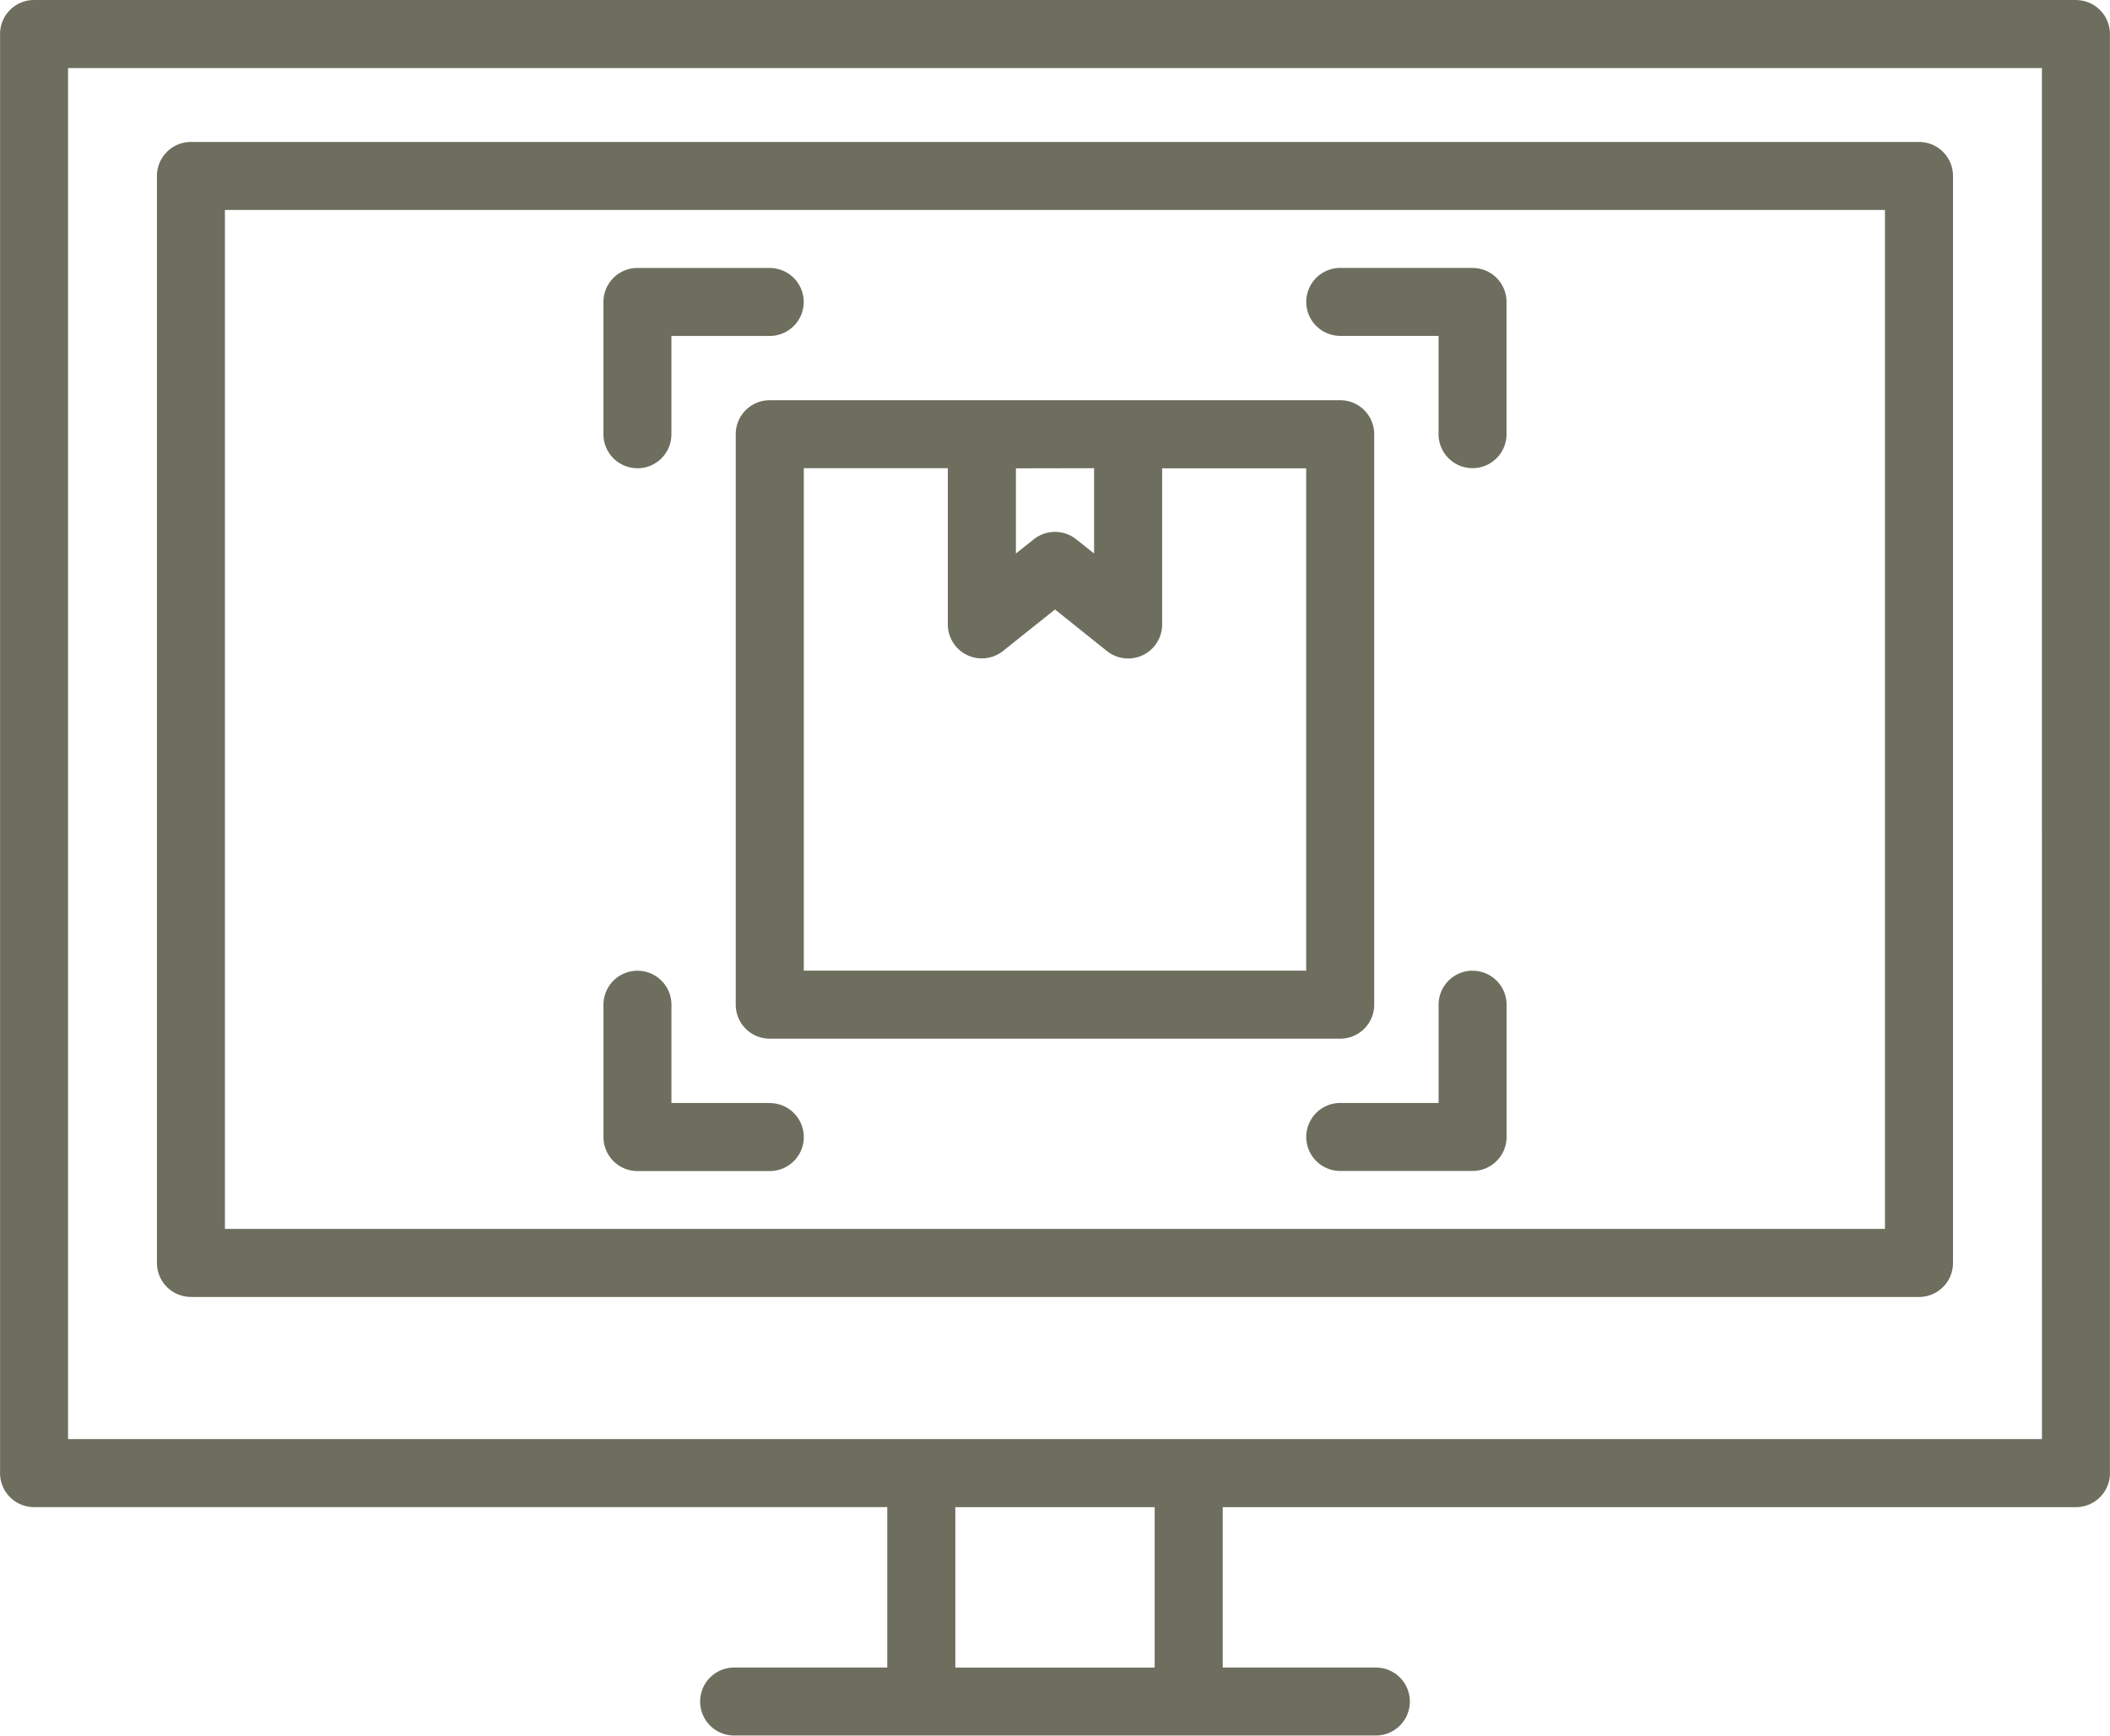
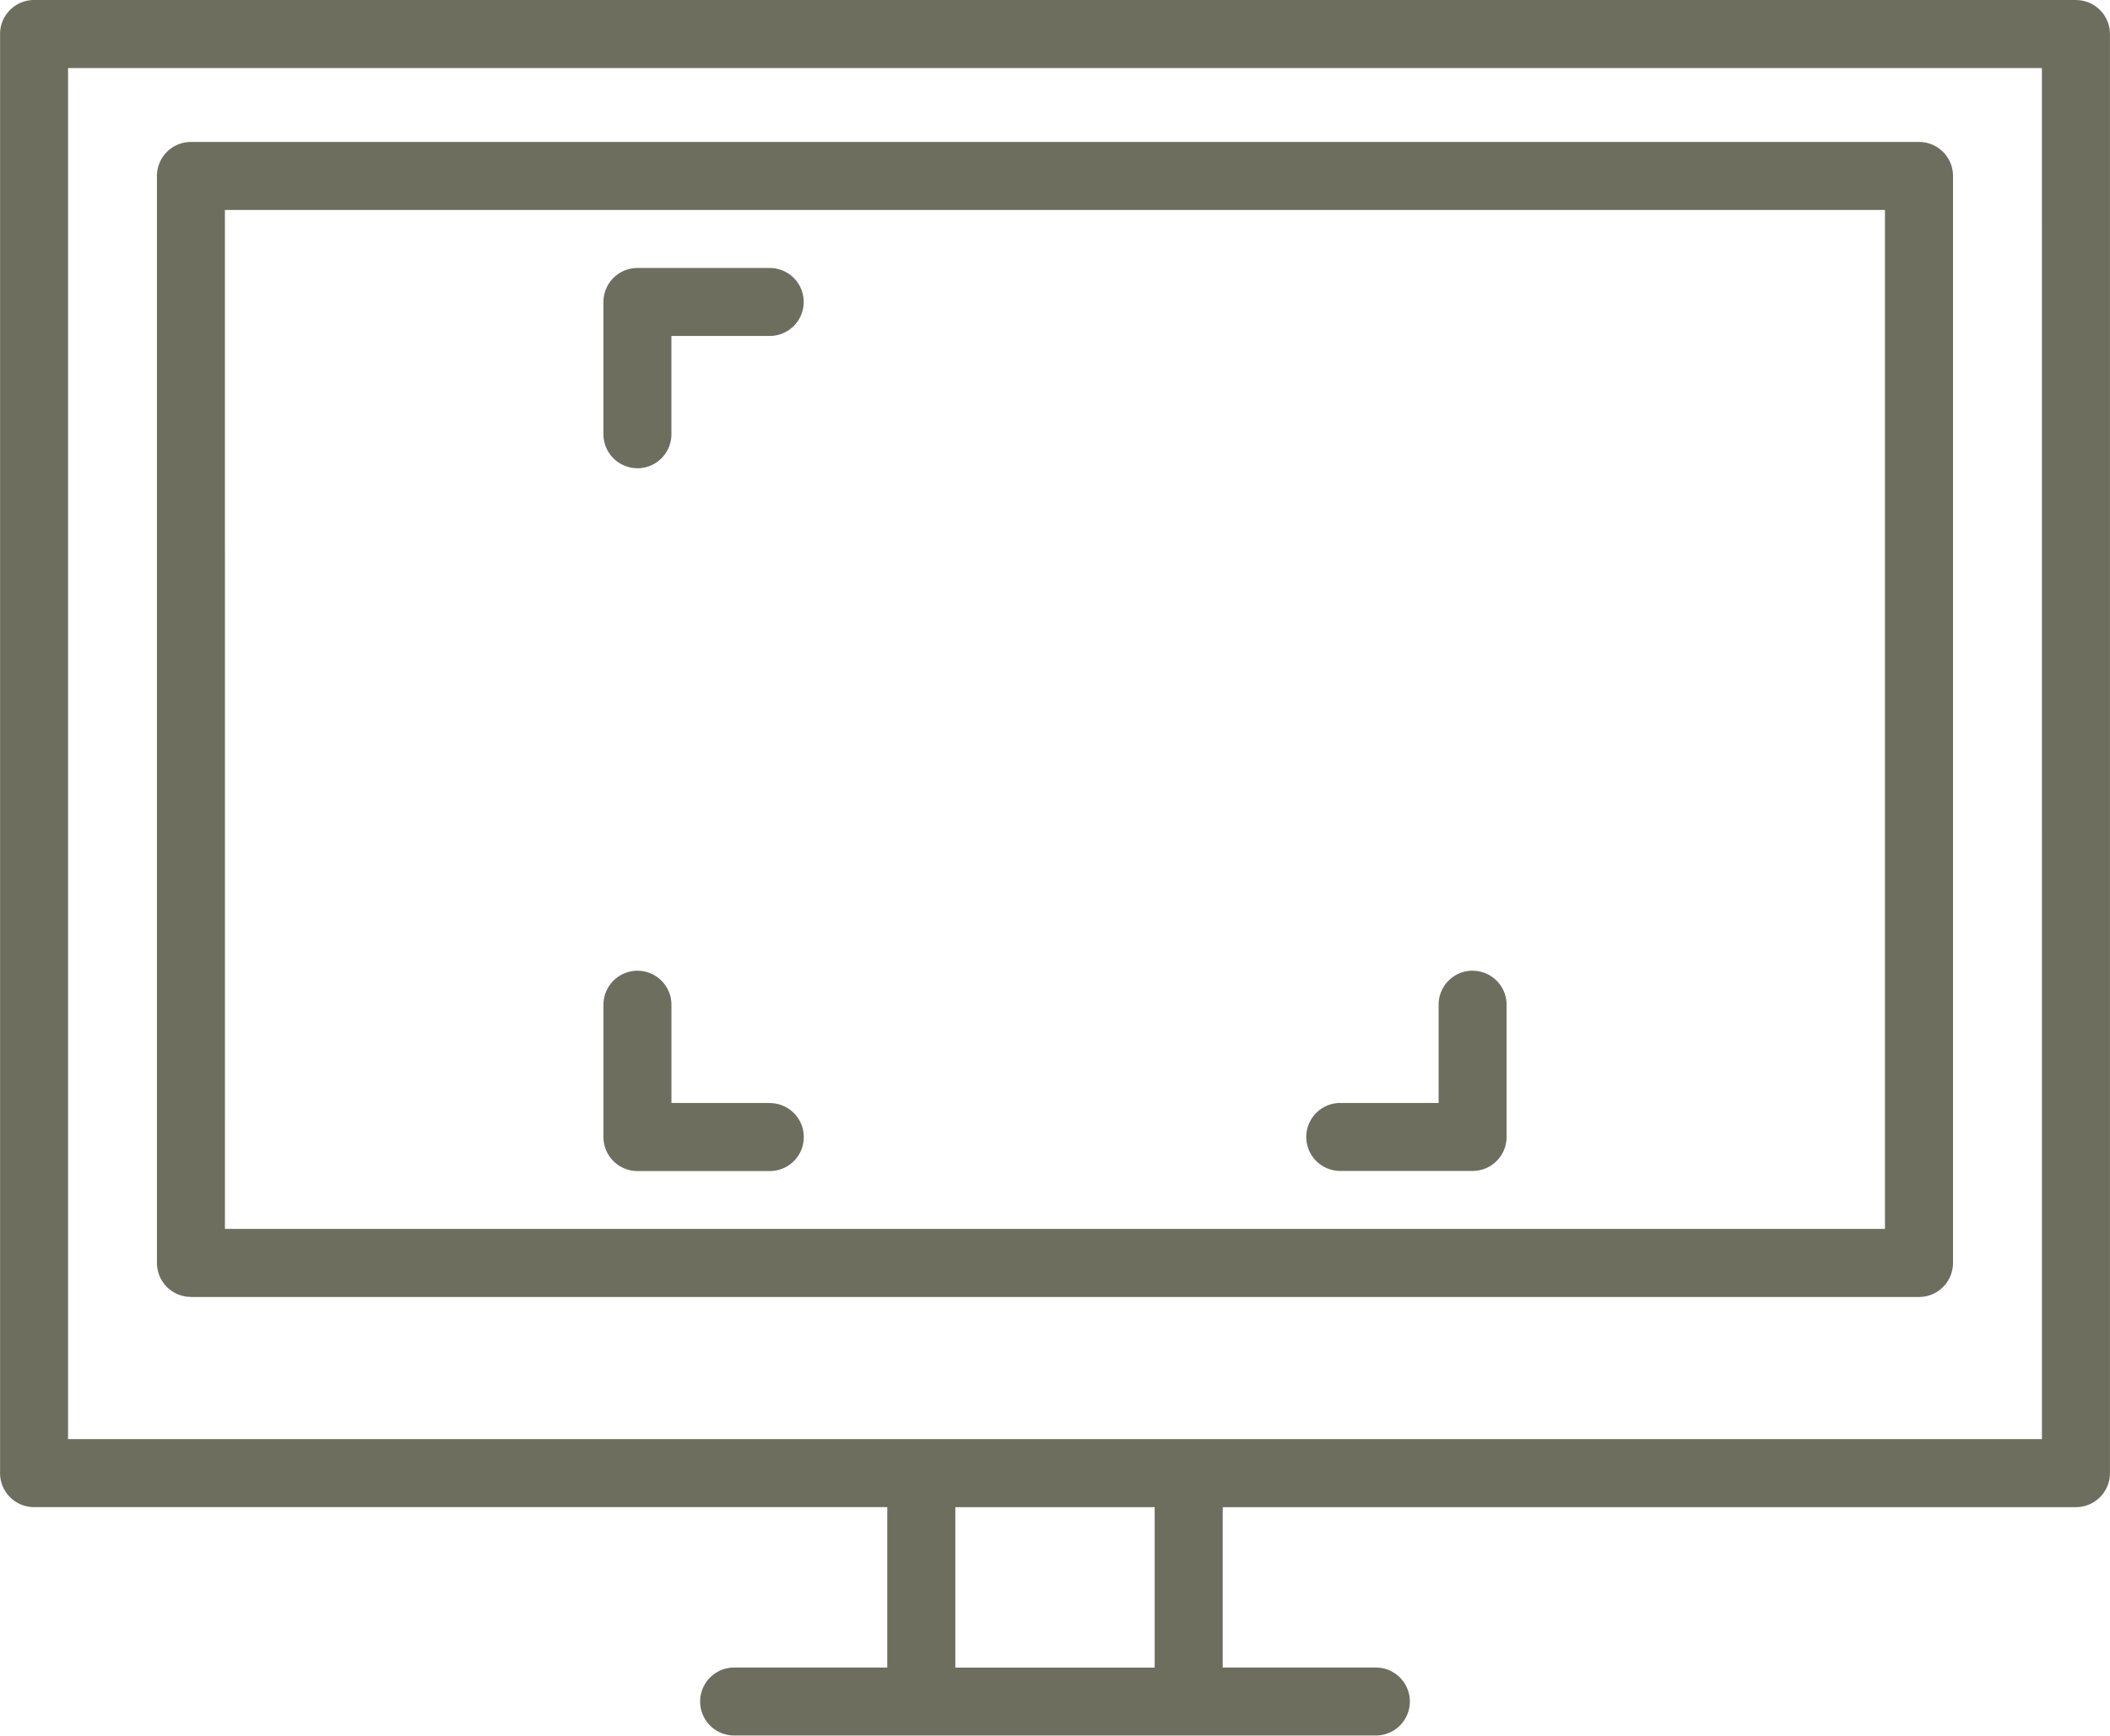
<svg xmlns="http://www.w3.org/2000/svg" width="74.496" height="61.283" viewBox="0 0 74.496 61.283">
  <g id="WEB_TRACKING" data-name="WEB TRACKING" transform="translate(-9.75 -19.372)">
-     <path id="Path_1797" data-name="Path 1797" d="M47.583,41.152V61.295a1.2,1.2,0,0,0,1.2,1.2H68.925a1.2,1.2,0,0,0,1.2-1.2V41.152a1.2,1.2,0,0,0-1.2-1.2H48.785A1.2,1.2,0,0,0,47.583,41.152Zm12.652,1.2v3.012l-.63-.5a1.2,1.2,0,0,0-1.5,0l-.63.5V42.357Zm-10.249,0h5.085v5.512a1.2,1.2,0,0,0,1.952.939l1.832-1.462,1.831,1.465a1.2,1.2,0,0,0,1.952-.939V42.357h5.085V60.093H49.986Z" transform="translate(-11.857 -6.449)" fill="#6e6e5f" />
    <path id="Path_1798" data-name="Path 1798" d="M83.044,19.372H10.952a1.2,1.2,0,0,0-1.2,1.2V71.386a1.2,1.2,0,0,0,1.2,1.2H41.076v5.664H35.669a1.2,1.2,0,1,0,0,2.4H58.327a1.2,1.2,0,1,0,0-2.4H52.92V72.587H83.044a1.2,1.2,0,0,0,1.2-1.2V20.574a1.2,1.2,0,0,0-1.2-1.2ZM50.517,78.252H43.479V72.587h7.038Zm31.326-8.067H12.153V21.775H81.842Z" fill="#6e6e5f" />
    <path id="Path_1799" data-name="Path 1799" d="M19.02,67.453H80.032a1.2,1.2,0,0,0,1.2-1.2V27.871a1.2,1.2,0,0,0-1.2-1.2H19.02a1.2,1.2,0,0,0-1.2,1.2V66.251a1.2,1.2,0,0,0,1.2,1.2Zm1.2-38.381h58.61V65.05H20.221Z" transform="translate(-2.529 -2.287)" fill="#6e6e5f" />
    <path id="Path_1800" data-name="Path 1800" d="M82.792,69.289a1.2,1.2,0,0,0-1.2,1.2v3.471H78.119a1.2,1.2,0,0,0,0,2.4h4.673a1.2,1.2,0,0,0,1.2-1.2V70.491a1.2,1.2,0,0,0-1.2-1.2Z" transform="translate(-21.05 -15.644)" fill="#6e6e5f" />
-     <path id="Path_1801" data-name="Path 1801" d="M82.792,33.149H78.119a1.2,1.2,0,1,0,0,2.4H81.59V39.02a1.2,1.2,0,0,0,2.4,0V34.351a1.2,1.2,0,0,0-1.2-1.2Z" transform="translate(-21.05 -4.318)" fill="#6e6e5f" />
    <path id="Path_1802" data-name="Path 1802" d="M41.979,40.224a1.2,1.2,0,0,0,1.2-1.2V35.552h3.471a1.2,1.2,0,1,0,0-2.4H41.979a1.2,1.2,0,0,0-1.2,1.2v4.67a1.2,1.2,0,0,0,1.2,1.2Z" transform="translate(-9.724 -4.318)" fill="#6e6e5f" />
    <path id="Path_1803" data-name="Path 1803" d="M46.652,73.961H43.18V70.491a1.2,1.2,0,1,0-2.4,0v4.673a1.2,1.2,0,0,0,1.2,1.2h4.673a1.2,1.2,0,0,0,0-2.4Z" transform="translate(-9.724 -15.644)" fill="#6e6e5f" />
  </g>
</svg>